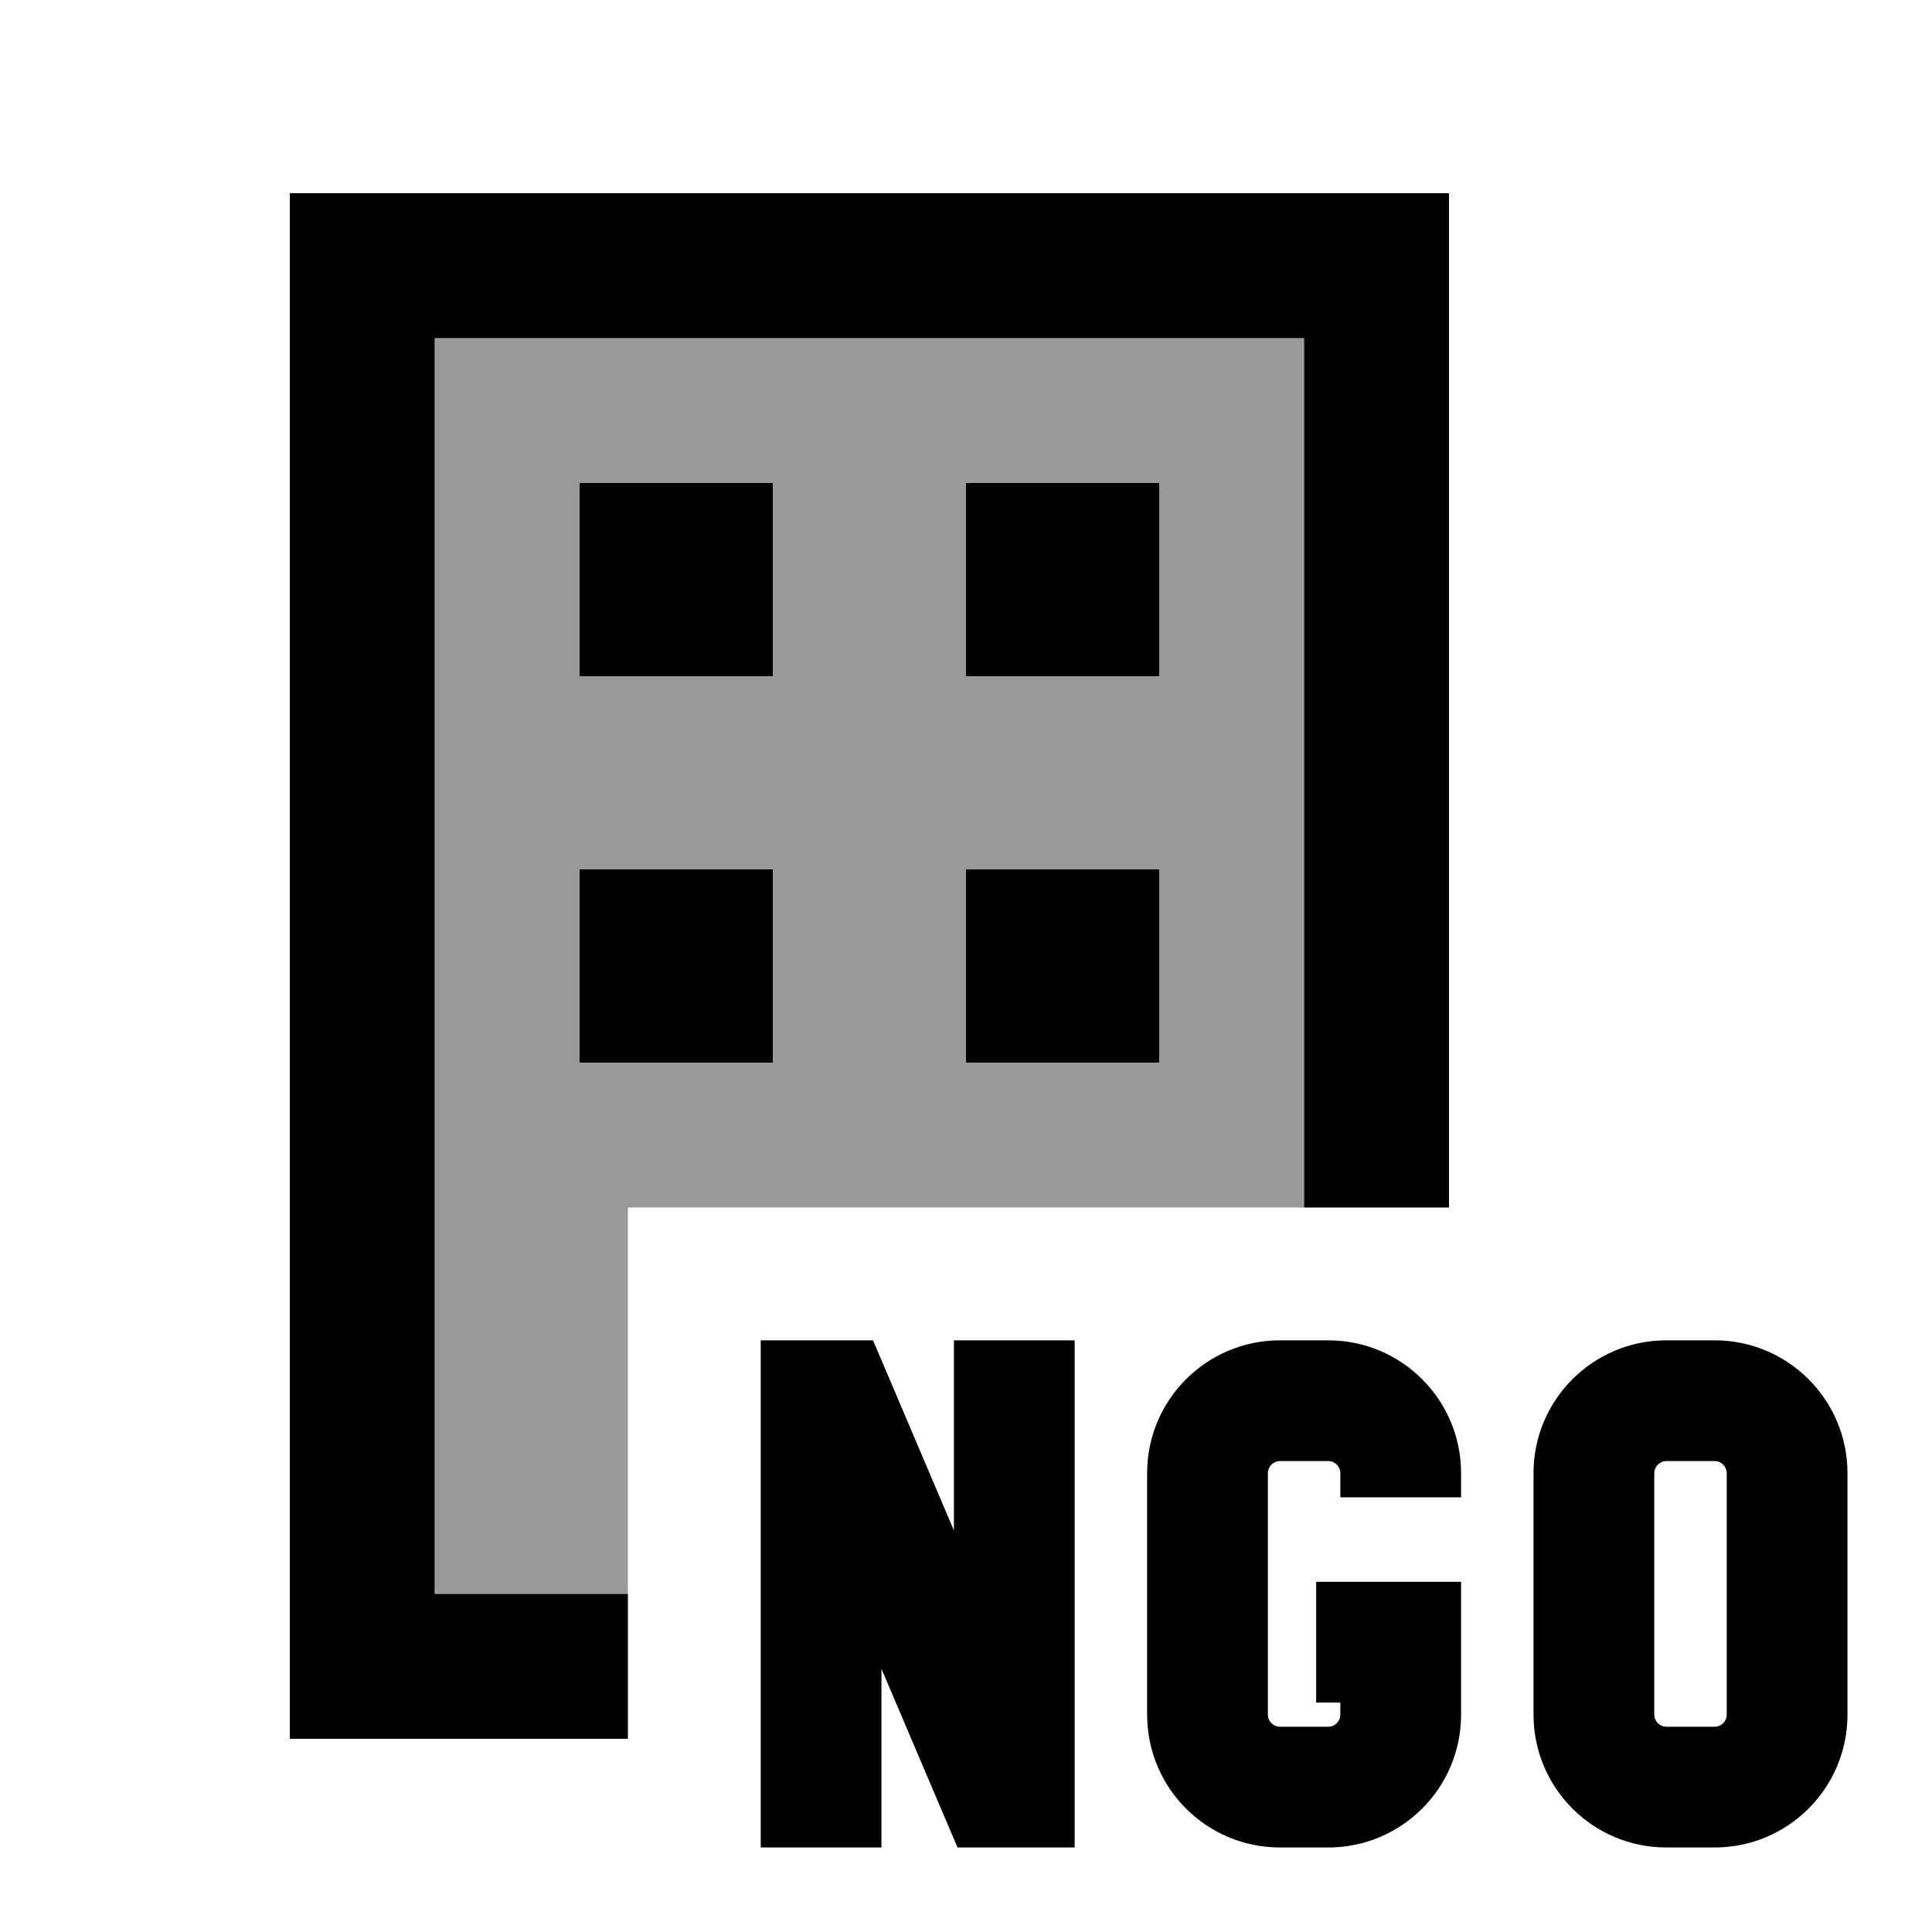
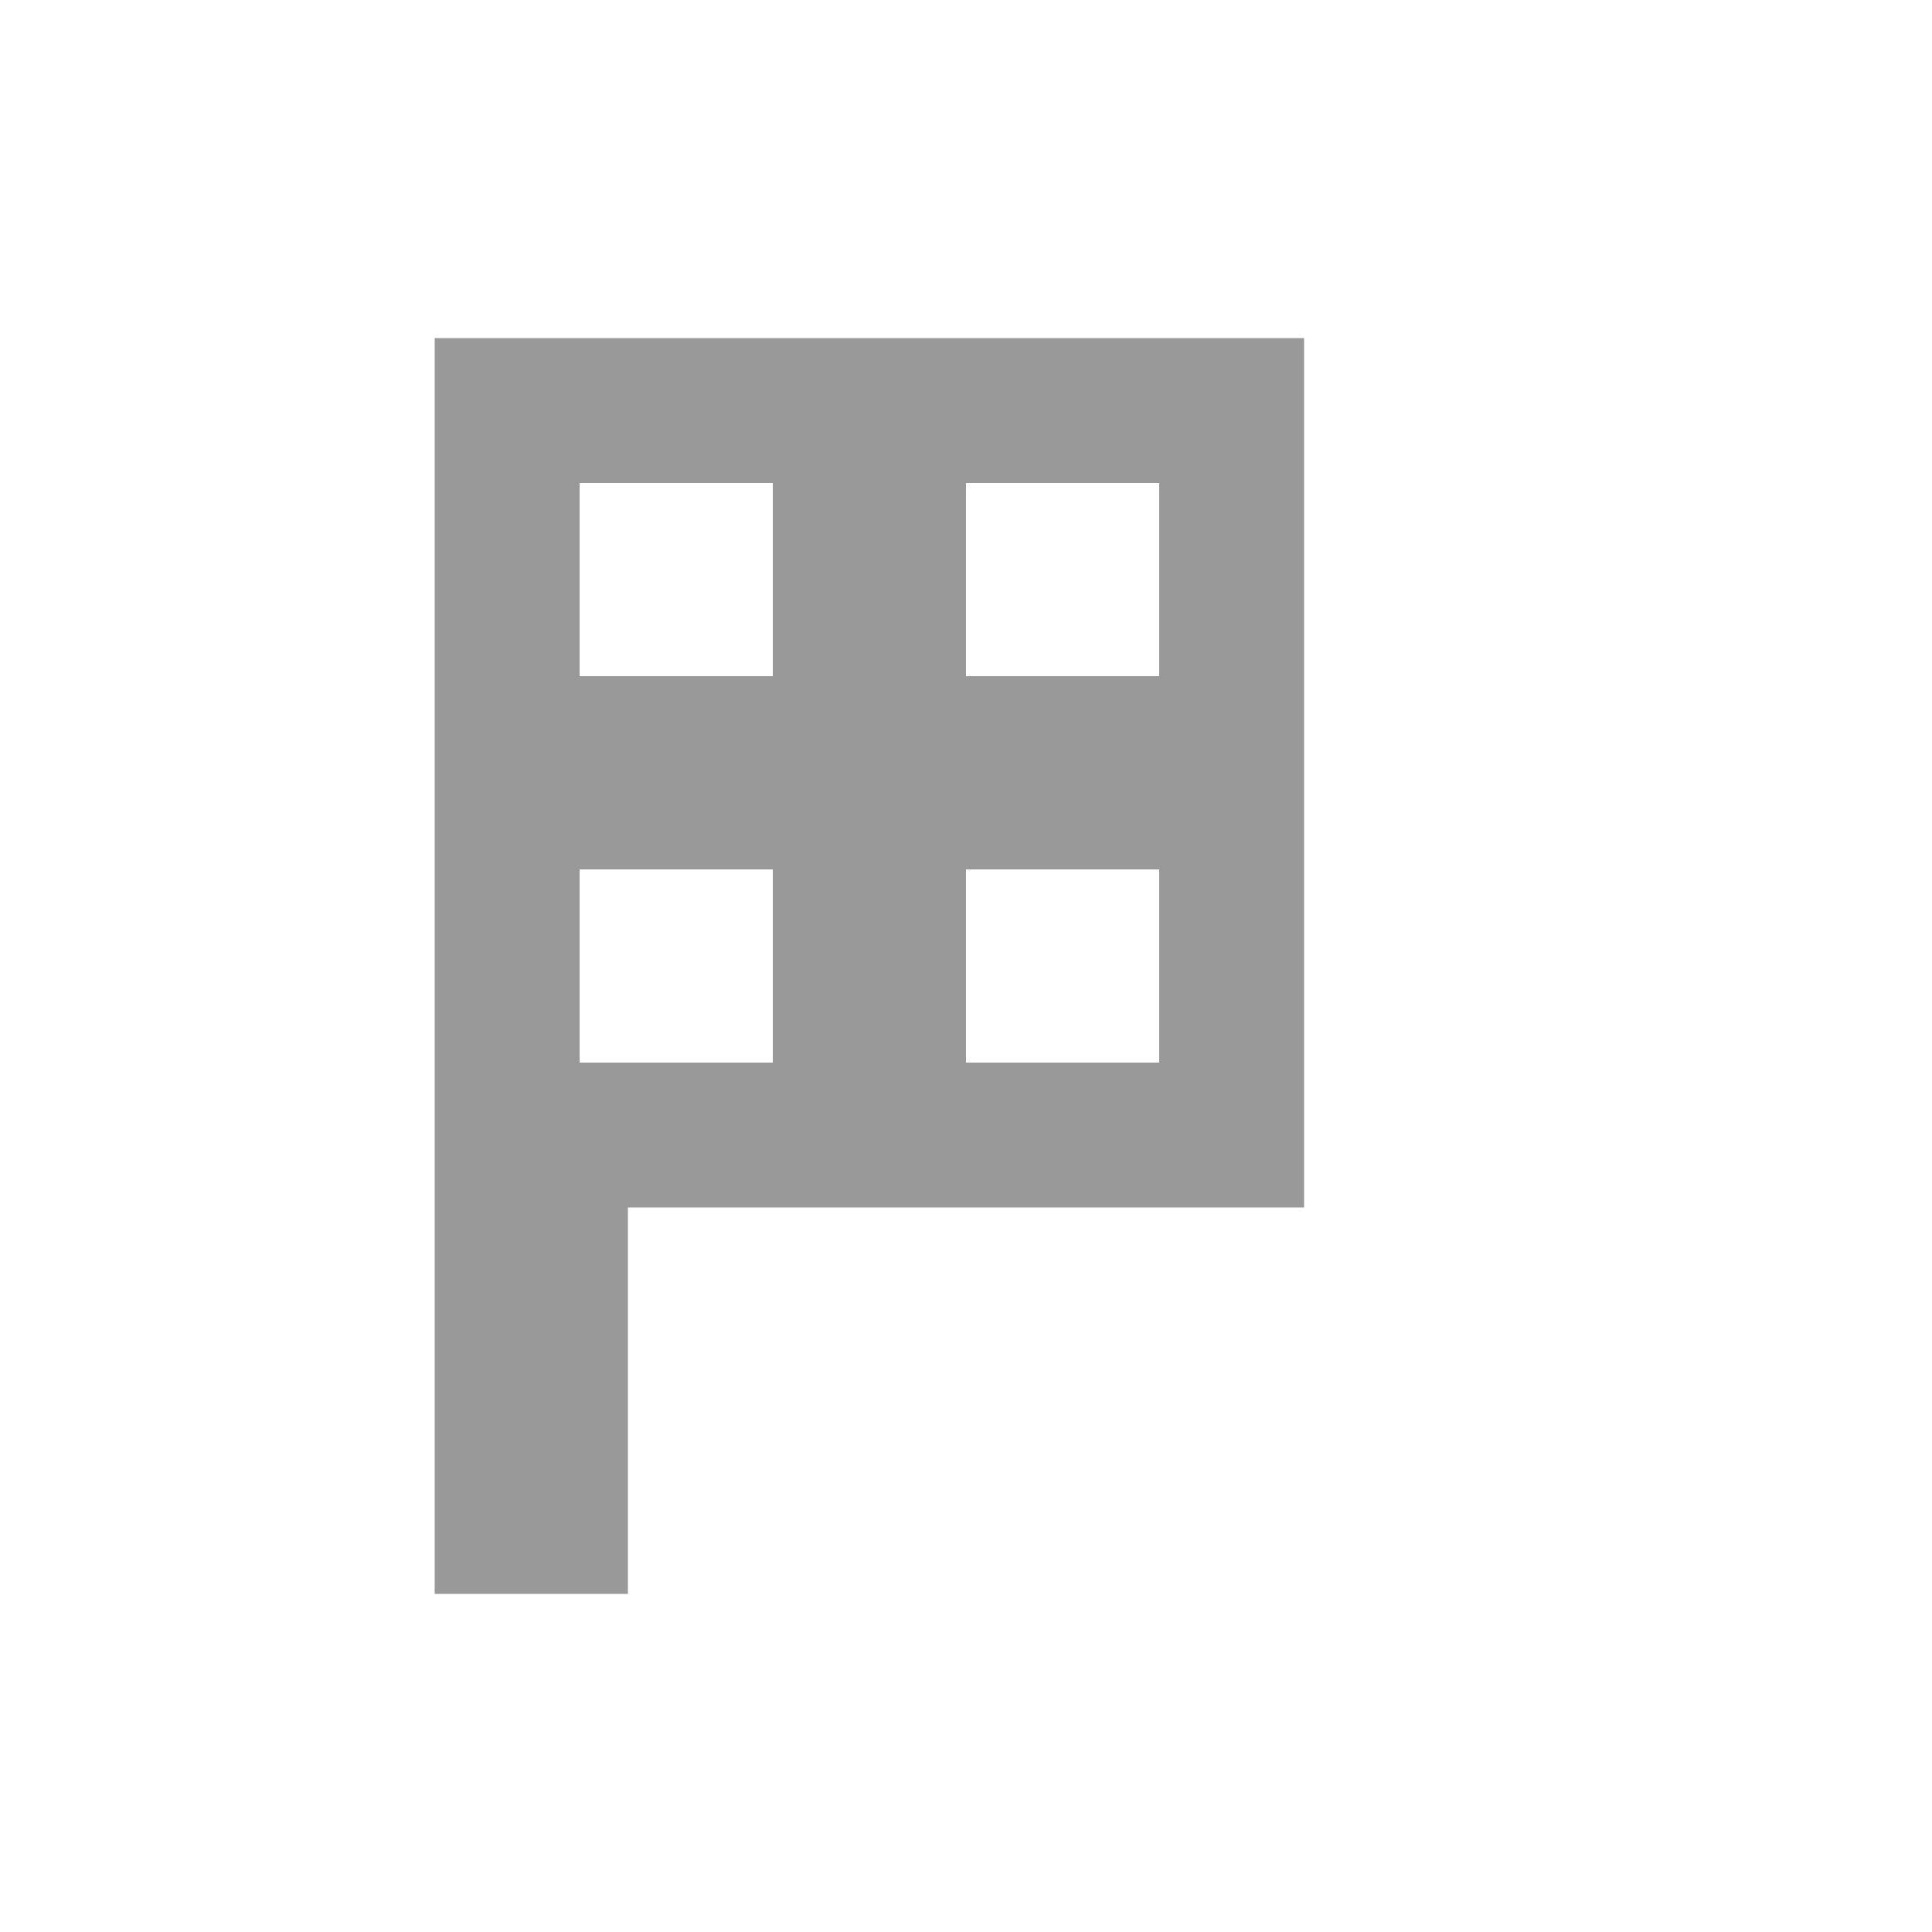
<svg xmlns="http://www.w3.org/2000/svg" viewBox="0 0 640 640">
  <path opacity=".4" fill="currentColor" d="M144 112L144 528L208 528L208 400L432 400L432 112L144 112zM192 160L256 160L256 224L192 224L192 160zM192 288L256 288L256 352L192 352L192 288zM320 160L384 160L384 224L320 224L320 160zM320 288L384 288L384 352L320 352L320 288z" />
-   <path fill="currentColor" d="M144 112L432 112L432 400L480 400L480 64L96 64L96 576L208 576L208 528L144 528L144 112zM192 160L192 224L256 224L256 160L192 160zM384 160L320 160L320 224L384 224L384 160zM192 288L192 352L256 352L256 288L192 288zM384 288L320 288L320 352L384 352L384 288zM552 444C527.7 444 508 463.7 508 488L508 568C508 592.3 527.7 612 552 612L568 612C592.3 612 612 592.3 612 568L612 488C612 463.7 592.3 444 568 444L552 444zM548 488C548 485.8 549.8 484 552 484L568 484C570.2 484 572 485.8 572 488L572 568C572 570.2 570.2 572 568 572L552 572C549.8 572 548 570.2 548 568L548 488zM380 488L380 568C380 592.3 399.7 612 424 612L440 612C464.3 612 484 592.3 484 568L484 524L436 524L436 564L444 564L444 568C444 570.2 442.2 572 440 572L424 572C421.8 572 420 570.2 420 568L420 488C420 485.8 421.8 484 424 484L440 484C442.2 484 444 485.8 444 488L444 496L484 496L484 488C484 463.7 464.3 444 440 444L424 444C399.7 444 380 463.7 380 488zM272 444L252 444L252 612L292 612L292 552.8C307.8 590 316.2 609.7 317.2 612L356 612L356 444L316 444L316 507C298.9 466.7 289.9 445.7 289.2 444L272 444z" />
</svg>